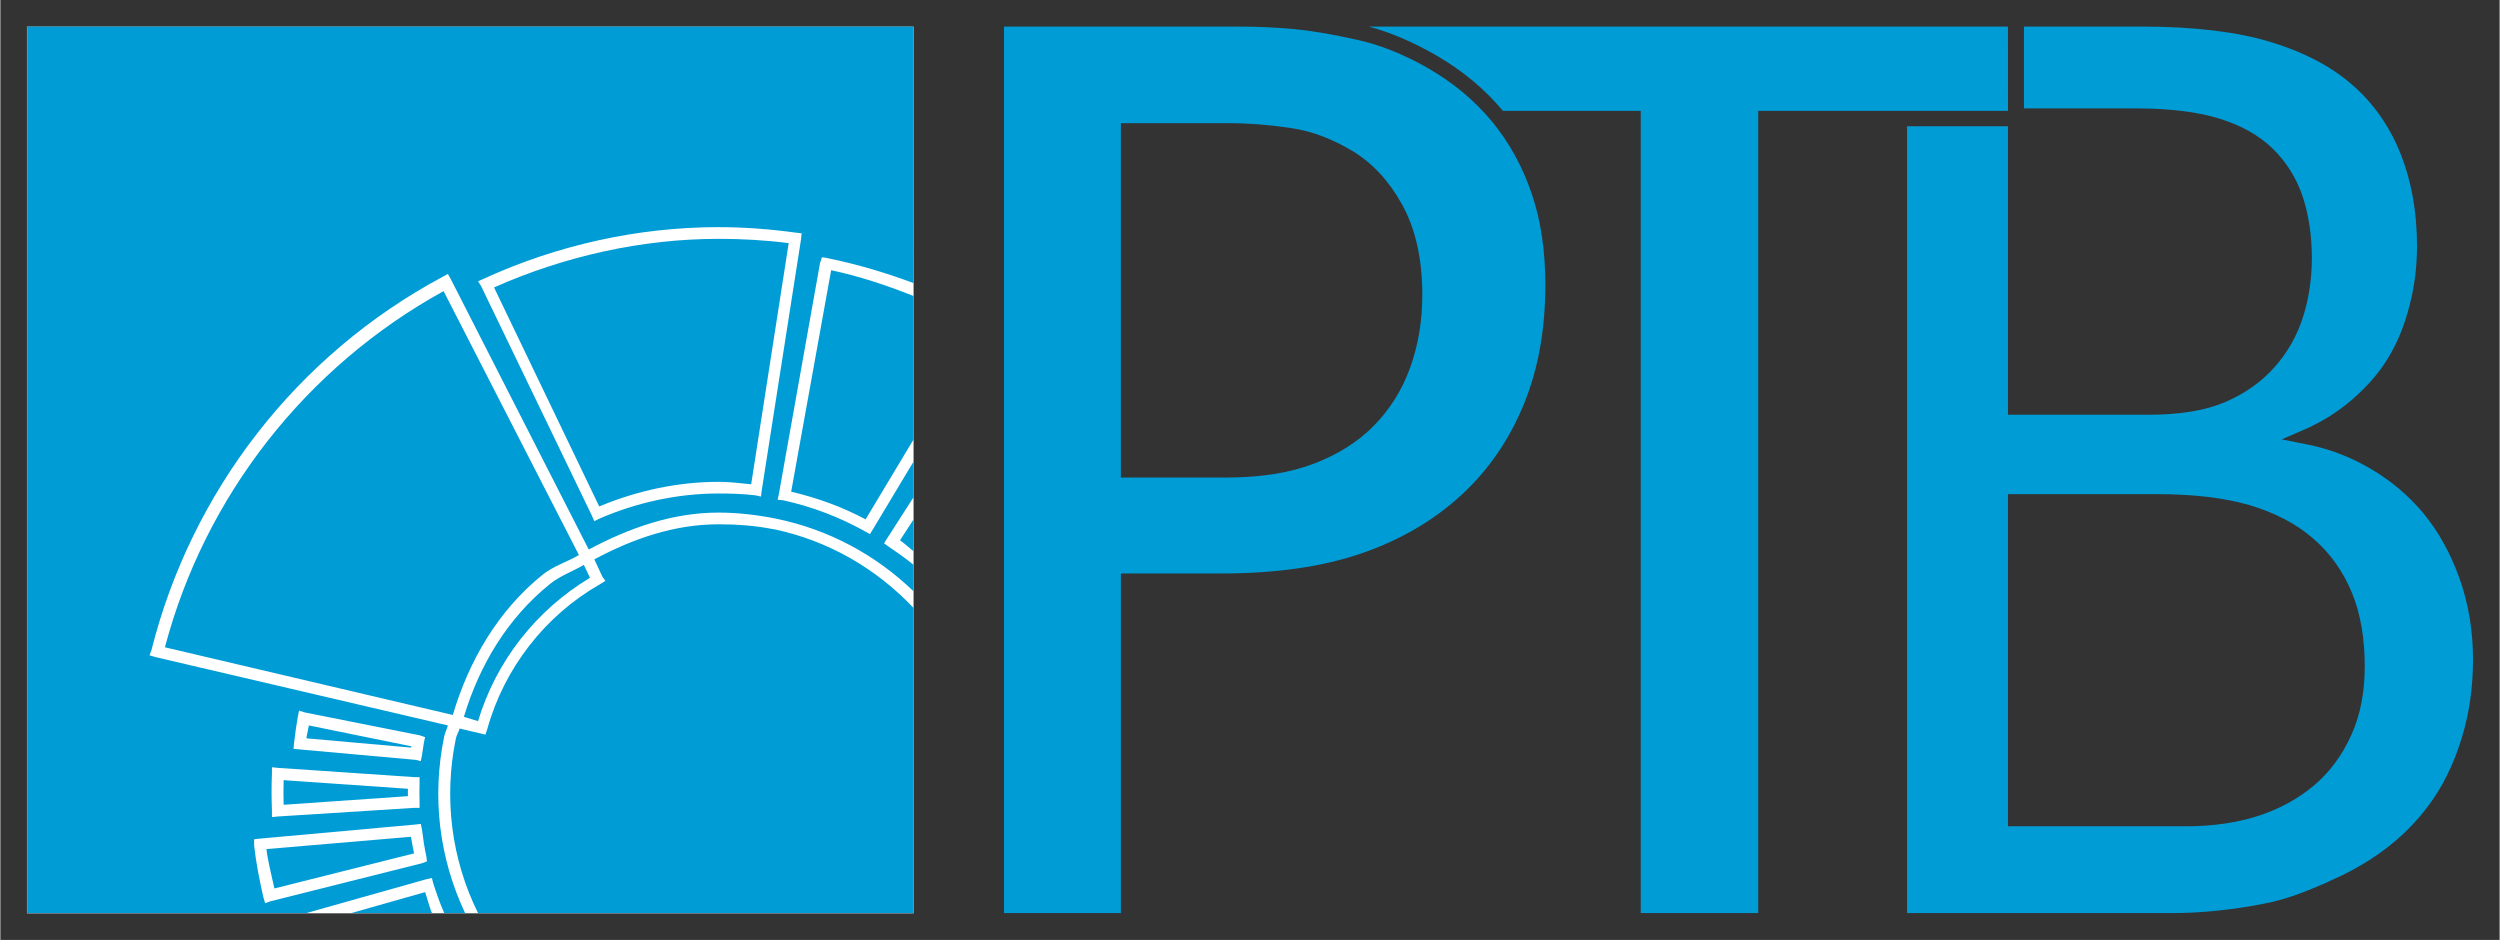
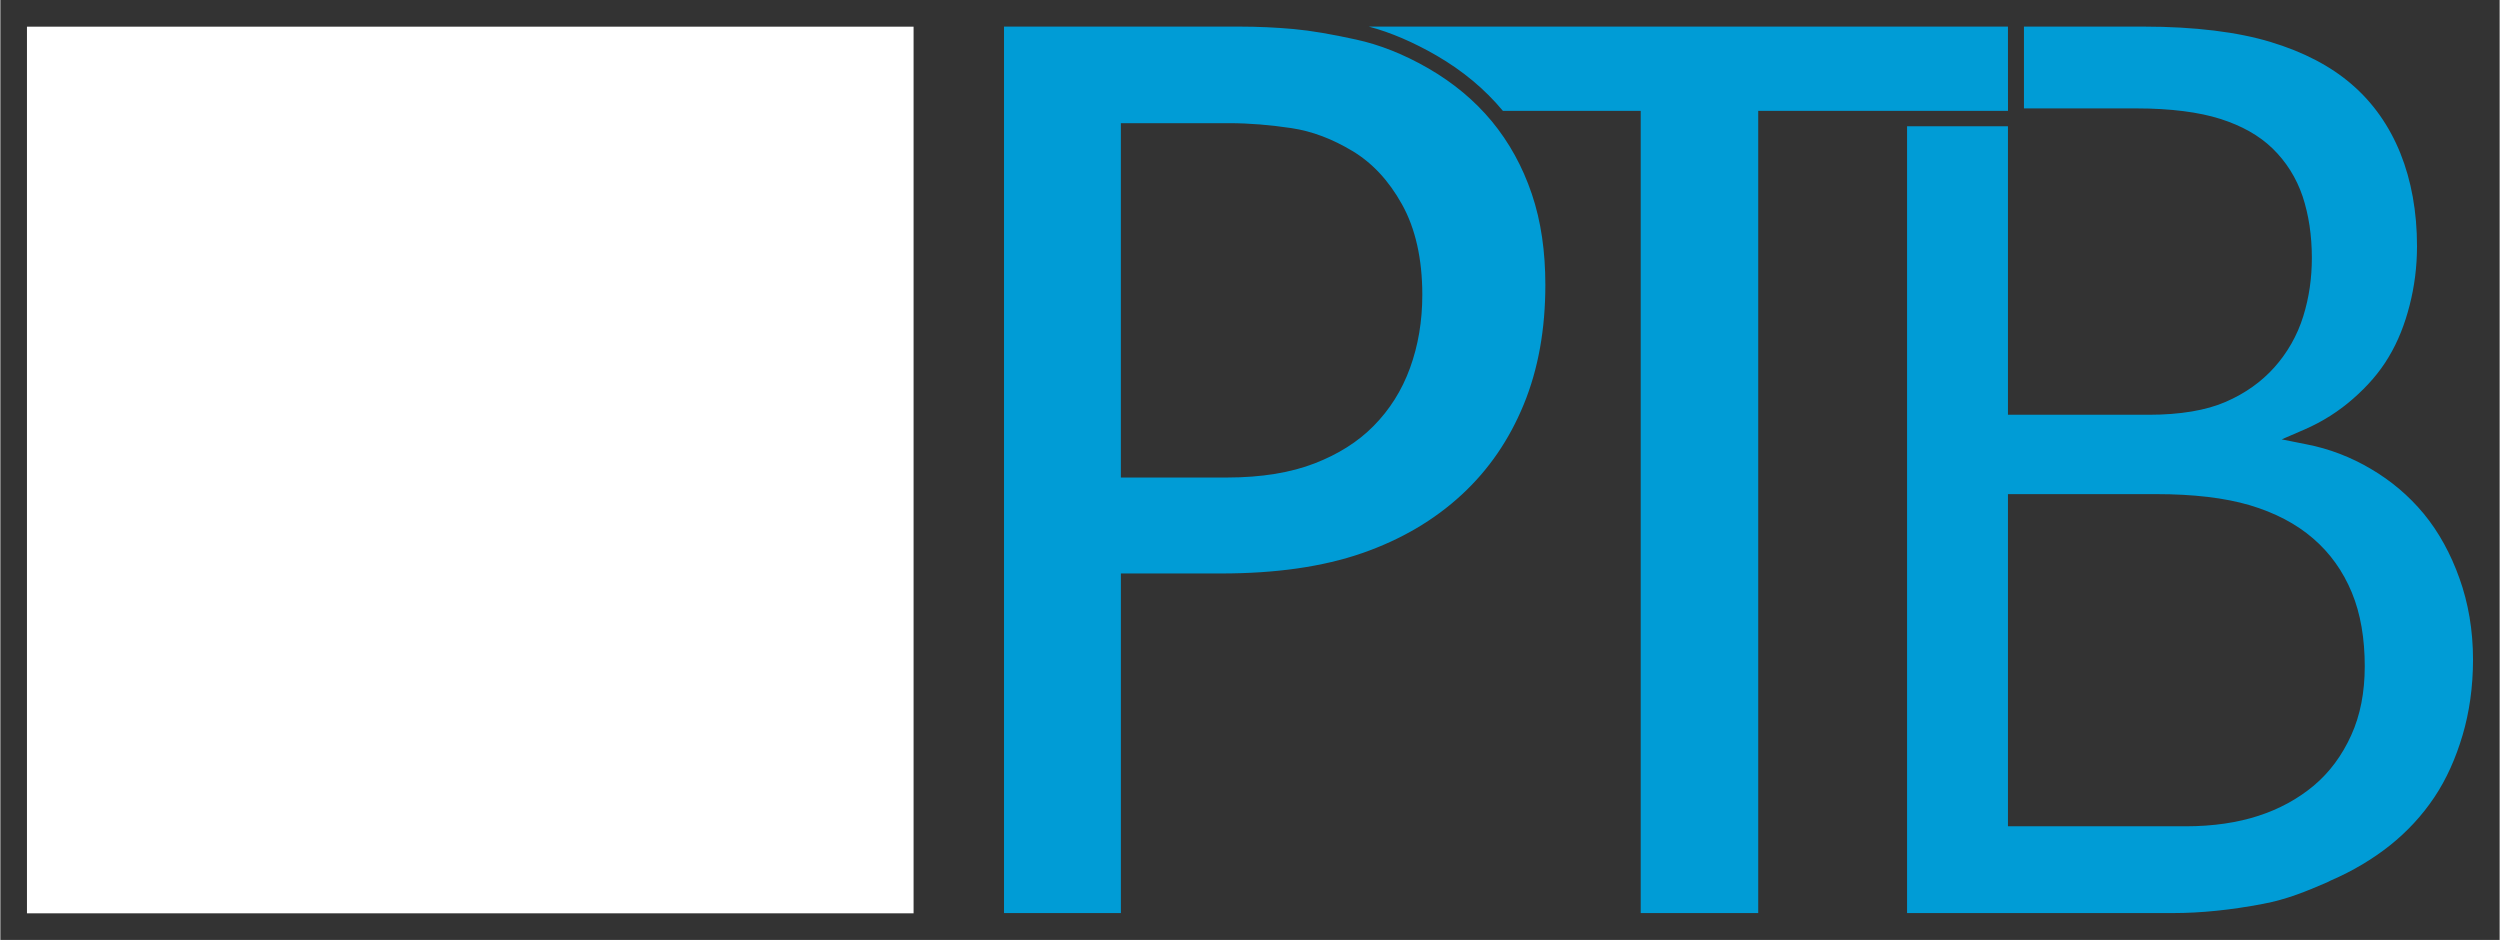
<svg xmlns="http://www.w3.org/2000/svg" version="1.1" width="1024" height="385" viewBox="-1.351 -1.351 126.96 47.748" id="svg18711">
  <rect x="-1.351" y="-1.351" width="126.96" height="47.748" fill="#333333" stroke="none" />
  <defs id="defs18713" />
  <path d="m 49.633,0 0,2.562 0,41.344 0,1.125 0.656,0 0.906,0 1.406,0 1.406,0 0.938,0 0.625,0 c 0,0 0,-0.94 0,-1.125 l 0,-16.125 5.094,0 c 2.77,0 5.16,-0.339 7.156,-1.031 1.996,-0.691 3.69,-1.699 5.062,-2.969 1.374,-1.27 2.416,-2.792 3.156,-4.594 0.738,-1.801 1.094,-3.822 1.094,-6.062 0,-1.685 -0.215,-3.228 -0.688,-4.625 C 75.972,7.105 75.29,5.874 74.414,4.812 73.536,3.751 72.454,2.854 71.195,2.125 69.938,1.4 68.72,0.92 67.507,0.656 66.297,0.39 65.241,0.206 64.351,0.125 63.462,0.045 62.54,0 61.57,0 L 51.976,0 49.633,0 z m 18.531,0 c 1.127,0.299 2.281,0.801 3.438,1.469 1.323,0.767 2.449,1.701 3.375,2.812 l 7,0 0,40.75 5.969,0 0,-40.75 12.594,0 c 0.033,0 0.055,0 0.094,0 L 100.632,0 68.164,0 z m 33.281,0 0,4.156 5.719,0 c 1.734,0 3.176,0.19 4.25,0.531 1.09,0.346 1.971,0.839 2.656,1.5 0.689,0.669 1.212,1.492 1.531,2.438 0.311,0.938 0.469,1.99 0.469,3.125 0,1.024 -0.139,2.011 -0.438,2.969 -0.304,0.981 -0.814,1.863 -1.469,2.594 -0.655,0.731 -1.476,1.32 -2.469,1.75 -0.988,0.432 -2.316,0.656 -3.906,0.656 l -7.156,0 0,-14.656 c -0.036,0 -0.064,0 -0.094,0 l -5.031,0 0,39.969 13.531,0 c 1.387,0 2.916,-0.154 4.562,-0.469 1.194,-0.223 2.206,-0.641 3.25,-1.094 l 0.188,-0.094 c 1.101,-0.476 2.112,-1.075 3,-1.781 0.875,-0.7 1.63,-1.511 2.25,-2.438 0.623,-0.929 1.094,-1.994 1.438,-3.156 0.345,-1.167 0.531,-2.451 0.531,-3.844 0,-1.496 -0.241,-2.881 -0.688,-4.125 -0.441,-1.24 -1.048,-2.354 -1.812,-3.281 -0.761,-0.92 -1.667,-1.681 -2.688,-2.281 -1.016,-0.598 -2.107,-1.025 -3.281,-1.25 l -1.25,-0.25 1.156,-0.5 c 0.93,-0.404 1.755,-0.934 2.469,-1.562 0.723,-0.632 1.347,-1.336 1.812,-2.125 0.477,-0.792 0.82,-1.673 1.062,-2.625 0.244,-0.95 0.375,-1.955 0.375,-3 0,-1.749 -0.289,-3.34 -0.844,-4.719 -0.551,-1.371 -1.377,-2.561 -2.469,-3.5 -1.09,-0.945 -2.474,-1.656 -4.125,-2.156 C 112.315,0.278 110.135,5e-5 107.508,5e-5 l -6.062,0 z m -45.875,4.906 5.5,0 c 1.016,0 2.083,0.089 3.156,0.25 1.075,0.16 2.091,0.557 3.094,1.156 1.005,0.601 1.851,1.495 2.531,2.719 0.681,1.222 1.031,2.77 1.031,4.594 0,1.34 -0.209,2.574 -0.625,3.719 -0.415,1.141 -1.035,2.119 -1.844,2.938 -0.807,0.821 -1.81,1.444 -3,1.906 -1.188,0.461 -2.669,0.719 -4.469,0.719 l -5.375,0 0,-18 z m 45.062,18.844 7.531,0 c 1.893,0 3.485,0.189 4.75,0.562 1.284,0.381 2.368,0.951 3.219,1.688 0.86,0.739 1.52,1.661 1.969,2.75 0.446,1.077 0.656,2.342 0.656,3.75 0,1.317 -0.228,2.49 -0.688,3.5 -0.459,1.014 -1.093,1.881 -1.906,2.562 -0.809,0.675 -1.755,1.19 -2.812,1.531 -1.05,0.343 -2.296,0.531 -3.688,0.531 l -9.031,0 0,-16.875 z" id="path17782" style="fill:#009cd6;fill-opacity:1;fill-rule:nonzero;stroke:none" />
  <path d="m 0,45.045 45.039,0 0,-45.041 L 0,0.004 0,45.045 z" id="path17792" style="fill:#ffffff;fill-opacity:1;fill-rule:nonzero;stroke:none" />
-   <path d="m 0.008,0 0,45.031 14.188,0 6.094,-1.719 0.281,-0.062 0.062,0.25 c 0.16,0.507 0.347,1.039 0.562,1.531 l 1.062,0 c -1.317,-2.789 -1.697,-5.9 -1.062,-8.969 0.04,-0.192 0.14,-0.372 0.188,-0.562 L 6.539,32.031 6.226,31.938 6.32,31.688 c 2.039,-8.099 7.402,-15.016 14.781,-18.969 l 0.281,-0.156 0.156,0.281 7,13.719 c 2.055,-1.096 4.255,-1.875 6.594,-1.875 0.967,0 1.976,0.116 2.938,0.312 2.671,0.553 5.052,1.839 6.969,3.688 l 0,-1.344 C 44.629,27.003 44.191,26.704 43.758,26.406 l -0.219,-0.156 0.156,-0.25 1.344,-2.094 0,-1.812 -2.062,3.438 -0.156,0.25 -0.219,-0.125 c -1.306,-0.73 -2.718,-1.275 -4.188,-1.594 l -0.281,-0.031 0.062,-0.281 2.094,-11.75 0.094,-0.281 0.25,0.031 0.125,0.031 c 1.458,0.303 2.895,0.729 4.281,1.25 L 45.039,0 0.007,0 z m 35.125,10.188 c 1.312,0 2.639,0.102 3.938,0.281 l 0.281,0.031 -0.031,0.312 -2,12.781 -0.031,0.281 -0.281,-0.062 c -0.61,-0.075 -1.252,-0.094 -1.875,-0.094 -2.064,0 -4.153,0.449 -6.062,1.281 l -0.25,0.125 -0.125,-0.281 -5.625,-11.656 -0.156,-0.25 0.281,-0.125 c 3.732,-1.714 7.854,-2.625 11.938,-2.625 z m 0,0.594 c -3.886,0 -7.833,0.879 -11.406,2.469 l 5.344,11.125 c 1.923,-0.802 3.996,-1.25 6.062,-1.25 0.544,0 1.12,0.07 1.656,0.125 L 38.695,11 c -1.183,-0.151 -2.37,-0.219 -3.562,-0.219 z m 5.719,1.594 -2.031,11.25 c 1.323,0.313 2.587,0.768 3.781,1.406 l 2.438,-4.062 0,-7.281 C 43.678,13.142 42.296,12.685 40.851,12.375 z M 21.164,13.438 C 14.182,17.282 9.038,23.845 7.008,31.531 l 14.625,3.438 c 0.82,-2.769 2.305,-5.307 4.562,-7.125 0.55,-0.444 1.239,-0.645 1.844,-1 L 21.164,13.438 z m 23.875,11.594 -0.688,1.062 c 0.238,0.171 0.458,0.375 0.688,0.562 l 0,-1.625 z m -9.906,0.25 c -2.241,0 -4.341,0.729 -6.312,1.781 l 0.406,0.875 0.156,0.219 -0.25,0.156 c -2.806,1.591 -4.89,4.276 -5.75,7.375 l -0.094,0.281 -0.25,-0.062 -1.062,-0.25 c -0.045,0.178 -0.15,0.319 -0.188,0.5 -0.626,3.029 -0.229,6.142 1.125,8.875 l 22.125,0 0,-15.5 c -1.899,-2.006 -4.341,-3.423 -7.094,-4 -0.013,-0.003 -0.019,0.002 -0.031,0 -0.911,-0.184 -1.868,-0.25 -2.781,-0.25 z m -6.844,2.062 c -0.571,0.336 -1.199,0.55 -1.719,0.969 -2.149,1.731 -3.584,4.116 -4.375,6.75 l 0.719,0.219 C 23.829,32.236 25.869,29.639 28.601,28 L 28.289,27.344 z M 13.82,34.75 l 0.312,0.094 5.812,1.156 0.281,0.094 -0.062,0.281 c -0.036,0.211 -0.067,0.413 -0.094,0.625 l -0.062,0.312 -0.25,-0.062 -5.906,-0.531 -0.312,-0.031 0.031,-0.312 c 0.054,-0.441 0.11,-0.881 0.188,-1.312 l 0.062,-0.312 z m 0.5,0.75 c -0.036,0.22 -0.095,0.434 -0.125,0.656 l 5.312,0.469 c 0.004,-0.027 0.027,-0.035 0.031,-0.062 L 14.32,35.5 z m -1.875,2.125 0.312,0.031 6.906,0.469 0.281,0 0,0.281 c -0.01,0.325 -0.009,0.647 0,0.969 l 0,0.312 -0.281,0 -6.906,0.438 -0.312,0.031 0,-0.312 c -0.024,-0.635 -0.028,-1.269 0,-1.906 l 0,-0.312 z m 0.594,0.656 c -0.013,0.424 -0.011,0.827 0,1.25 l 6.312,-0.438 c -10e-4,-0.129 -0.002,-0.246 0,-0.375 l -6.312,-0.438 z m 6.969,2.219 0.062,0.312 c 0.058,0.47 0.124,0.914 0.219,1.344 l 0.031,0.25 -0.25,0.094 -7.719,1.938 -0.25,0.094 -0.094,-0.312 C 11.808,43.343 11.636,42.47 11.539,41.594 l 0,-0.312 0.281,-0.031 7.938,-0.719 0.25,-0.031 z m -0.5,0.656 -7.344,0.625 c 0.082,0.663 0.264,1.337 0.406,2 L 19.664,42 c -0.053,-0.267 -0.116,-0.563 -0.156,-0.844 z m 0.719,2.812 -3.75,1.062 4.094,0 c -0.138,-0.343 -0.225,-0.711 -0.344,-1.062 z" id="path17844" style="fill:#009cd6;fill-opacity:1;fill-rule:nonzero;stroke:none" />
</svg>